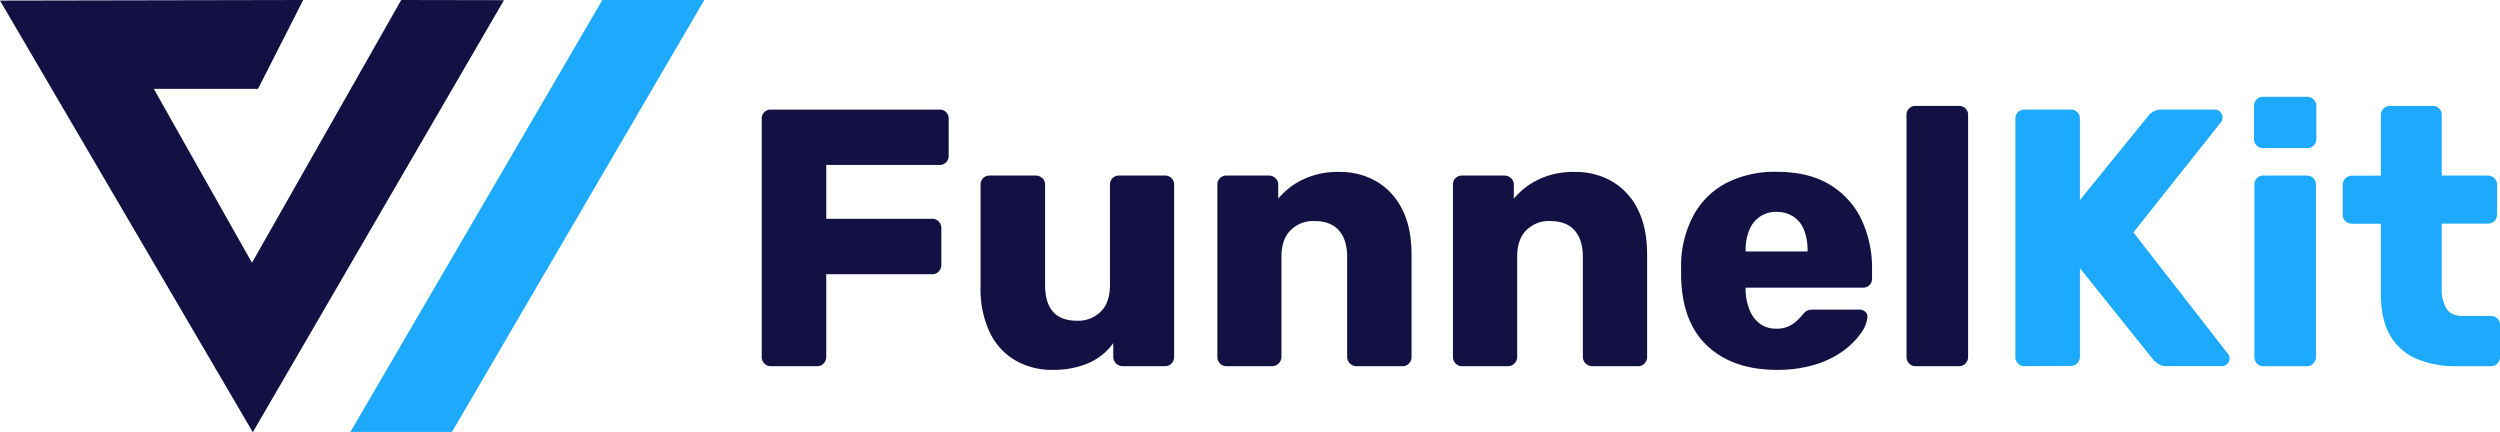
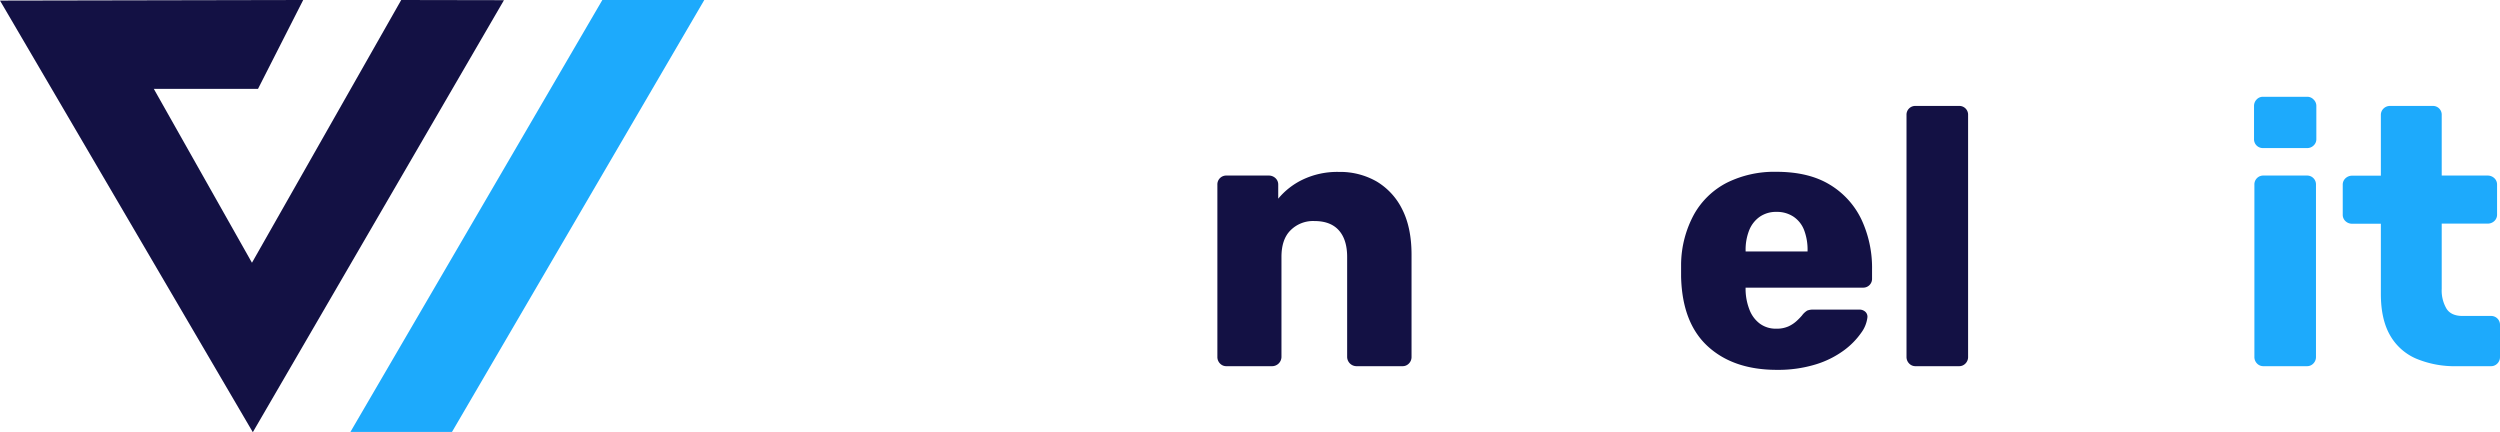
<svg xmlns="http://www.w3.org/2000/svg" id="Layer_1" data-name="Layer 1" viewBox="0 0 818.38 141.48">
  <defs>
    <style>.cls-1{fill:#131144;}.cls-2{fill:#1daafc;}</style>
  </defs>
  <polygon class="cls-1" points="99.25 0 0 0.19 82.76 141.48 164.97 0.06 131.34 0 82.48 86.01 50.35 29.09 84.46 29.09 99.25 0" />
  <polygon class="cls-2" points="230.55 0 197.18 0 114.71 141.39 147.96 141.39 230.55 0" />
-   <path class="cls-1" d="M381.72,584.09a2.82,2.82,0,0,1-2.16-.9,3,3,0,0,1-.84-2.1v-78a2.88,2.88,0,0,1,3-3h55.2a2.88,2.88,0,0,1,3,3v12.12a2.88,2.88,0,0,1-3,3H399.84v17.63h34.68a2.8,2.8,0,0,1,2.16.91,3.11,3.11,0,0,1,.84,2.22v12a3,3,0,0,1-.84,2.11,2.85,2.85,0,0,1-2.16.89H399.84v27.12a3,3,0,0,1-.84,2.1,2.82,2.82,0,0,1-2.16.9Z" transform="translate(-129.37 -464.22)" />
-   <path class="cls-1" d="M473.88,585.29a23.69,23.69,0,0,1-12.18-3.12,21.11,21.11,0,0,1-8.34-9.17,33.19,33.19,0,0,1-3-14.83V524.69a2.89,2.89,0,0,1,3-3h15a3.14,3.14,0,0,1,2.22.85,2.82,2.82,0,0,1,.9,2.15v32.77q0,11.76,10.44,11.75a10.39,10.39,0,0,0,7.86-3.06c2-2,2.94-4.93,2.94-8.69V524.69a2.89,2.89,0,0,1,3-3h15a2.89,2.89,0,0,1,3,3v56.4a3,3,0,0,1-.84,2.1,2.82,2.82,0,0,1-2.16.9H496.8a3.08,3.08,0,0,1-3-3v-4.55a19.69,19.69,0,0,1-8.1,6.54A29,29,0,0,1,473.88,585.29Z" transform="translate(-129.37 -464.22)" />
  <path class="cls-1" d="M530.88,584.09a2.81,2.81,0,0,1-2.16-.9,3,3,0,0,1-.84-2.1v-56.4a2.89,2.89,0,0,1,3-3h13.8a3.14,3.14,0,0,1,2.22.85,2.82,2.82,0,0,1,.9,2.15v4.57a23.66,23.66,0,0,1,8-6.24,26.27,26.27,0,0,1,11.88-2.52,24,24,0,0,1,12.3,3.11,21.75,21.75,0,0,1,8.4,9.12q3.06,6,3.06,14.88v33.48a3,3,0,0,1-.84,2.1,2.82,2.82,0,0,1-2.16.9H573.36a3.08,3.08,0,0,1-3-3V548.33c0-3.75-.9-6.66-2.7-8.69s-4.46-3.06-8-3.06a10.39,10.39,0,0,0-7.86,3.06c-2,2-2.94,4.94-2.94,8.69v32.76a3.08,3.08,0,0,1-3,3Z" transform="translate(-129.37 -464.22)" />
-   <path class="cls-1" d="M608,584.09a2.81,2.81,0,0,1-2.16-.9,3,3,0,0,1-.84-2.1v-56.4a2.89,2.89,0,0,1,3-3h13.8a3.14,3.14,0,0,1,2.22.85,2.82,2.82,0,0,1,.9,2.15v4.57a23.66,23.66,0,0,1,8-6.24,26.27,26.27,0,0,1,11.88-2.52,24,24,0,0,1,12.3,3.11,21.81,21.81,0,0,1,8.4,9.12q3.06,6,3.06,14.88v33.48a3,3,0,0,1-.84,2.1,2.82,2.82,0,0,1-2.16.9H650.52a3.08,3.08,0,0,1-3-3V548.33c0-3.75-.9-6.66-2.7-8.69s-4.46-3.06-8-3.06a10.38,10.38,0,0,0-7.86,3.06c-2,2-2.94,4.94-2.94,8.69v32.76a2.86,2.86,0,0,1-.9,2.1,2.89,2.89,0,0,1-2.1.9Z" transform="translate(-129.37 -464.22)" />
  <path class="cls-1" d="M711,585.29q-14.16,0-22.56-7.68t-8.76-22.8v-4.2a34.87,34.87,0,0,1,4.26-16.26A25.86,25.86,0,0,1,694.73,524a34.9,34.9,0,0,1,16.14-3.54q10.56,0,17.46,4.19a26.78,26.78,0,0,1,10.38,11.41,37.32,37.32,0,0,1,3.48,16.44v2.88a2.88,2.88,0,0,1-3,3h-38.4v.83a18.89,18.89,0,0,0,1.26,6.36,10.22,10.22,0,0,0,3.36,4.56,8.72,8.72,0,0,0,5.46,1.68,9.24,9.24,0,0,0,4-.77,10.35,10.35,0,0,0,2.7-1.81,21.22,21.22,0,0,0,1.68-1.73,5.93,5.93,0,0,1,1.74-1.62,5.38,5.38,0,0,1,2.1-.31H738a2.81,2.81,0,0,1,2,.72,2.18,2.18,0,0,1,.66,1.92,10.51,10.51,0,0,1-2,4.92,24.8,24.8,0,0,1-5.58,5.71,30.8,30.8,0,0,1-9.18,4.62A41.78,41.78,0,0,1,711,585.29Zm-10.2-38.75h20.28v-.25a18,18,0,0,0-1.14-6.77,9.29,9.29,0,0,0-3.48-4.38,9.82,9.82,0,0,0-5.58-1.56,9.33,9.33,0,0,0-5.4,1.56,9.8,9.8,0,0,0-3.48,4.38,17.22,17.22,0,0,0-1.2,6.77Z" transform="translate(-129.37 -464.22)" />
  <path class="cls-1" d="M756.47,584.09a2.82,2.82,0,0,1-2.16-.9,3,3,0,0,1-.84-2.1V501.9a2.86,2.86,0,0,1,3-3h14.16a2.86,2.86,0,0,1,3,3v79.19a3,3,0,0,1-.84,2.1,2.82,2.82,0,0,1-2.16.9Z" transform="translate(-129.37 -464.22)" />
-   <path class="cls-2" d="M792.11,584.09a2.82,2.82,0,0,1-2.16-.9,3,3,0,0,1-.84-2.1v-78a2.88,2.88,0,0,1,3-3h15.12a2.88,2.88,0,0,1,3,3v26.63l22.2-27.35a6,6,0,0,1,1.62-1.5,5.34,5.34,0,0,1,3.06-.78h17.28a2.35,2.35,0,0,1,1.8.78,2.5,2.5,0,0,1,.72,1.73,2.76,2.76,0,0,1-.36,1.45l-28.8,36.24,31,39.83a2,2,0,0,1,.48,1.45,2.48,2.48,0,0,1-.72,1.73,2.31,2.31,0,0,1-1.8.78H838.79a4.94,4.94,0,0,1-3.3-1,9.62,9.62,0,0,1-1.5-1.44l-23.76-29.64v29a3,3,0,0,1-.84,2.1,2.82,2.82,0,0,1-2.16.9Z" transform="translate(-129.37 -464.22)" />
  <path class="cls-2" d="M870.23,512.69a2.88,2.88,0,0,1-3-3V498.9a3,3,0,0,1,.84-2.1,2.79,2.79,0,0,1,2.16-.9h14.4a2.84,2.84,0,0,1,2.1.9,2.88,2.88,0,0,1,.9,2.1v10.79a2.79,2.79,0,0,1-.9,2.16,2.94,2.94,0,0,1-2.1.84Zm.12,71.4a2.82,2.82,0,0,1-2.16-.9,3,3,0,0,1-.84-2.1v-56.4a2.89,2.89,0,0,1,3-3h14.16a2.89,2.89,0,0,1,3,3v56.4a3,3,0,0,1-.84,2.1,2.82,2.82,0,0,1-2.16.9Z" transform="translate(-129.37 -464.22)" />
  <path class="cls-2" d="M933.59,584.09a32.53,32.53,0,0,1-13.26-2.46,18,18,0,0,1-8.58-7.67q-3-5.24-3-13.5v-23h-9.36a3.13,3.13,0,0,1-2.22-.84,2.82,2.82,0,0,1-.9-2.16v-9.73a2.82,2.82,0,0,1,.9-2.15,3.14,3.14,0,0,1,2.22-.85h9.36V501.9a2.86,2.86,0,0,1,.9-2.17,3,3,0,0,1,2.1-.83h13.92a2.86,2.86,0,0,1,3,3v19.79h15a3.14,3.14,0,0,1,2.22.85,2.82,2.82,0,0,1,.9,2.15v9.73a2.82,2.82,0,0,1-.9,2.16,3.13,3.13,0,0,1-2.22.84h-15v21.35a11.72,11.72,0,0,0,1.56,6.48c1,1.61,2.8,2.4,5.28,2.4h9.24a2.89,2.89,0,0,1,3,3v10.44a3,3,0,0,1-.84,2.1,2.82,2.82,0,0,1-2.16.9Z" transform="translate(-129.37 -464.22)" />
</svg>